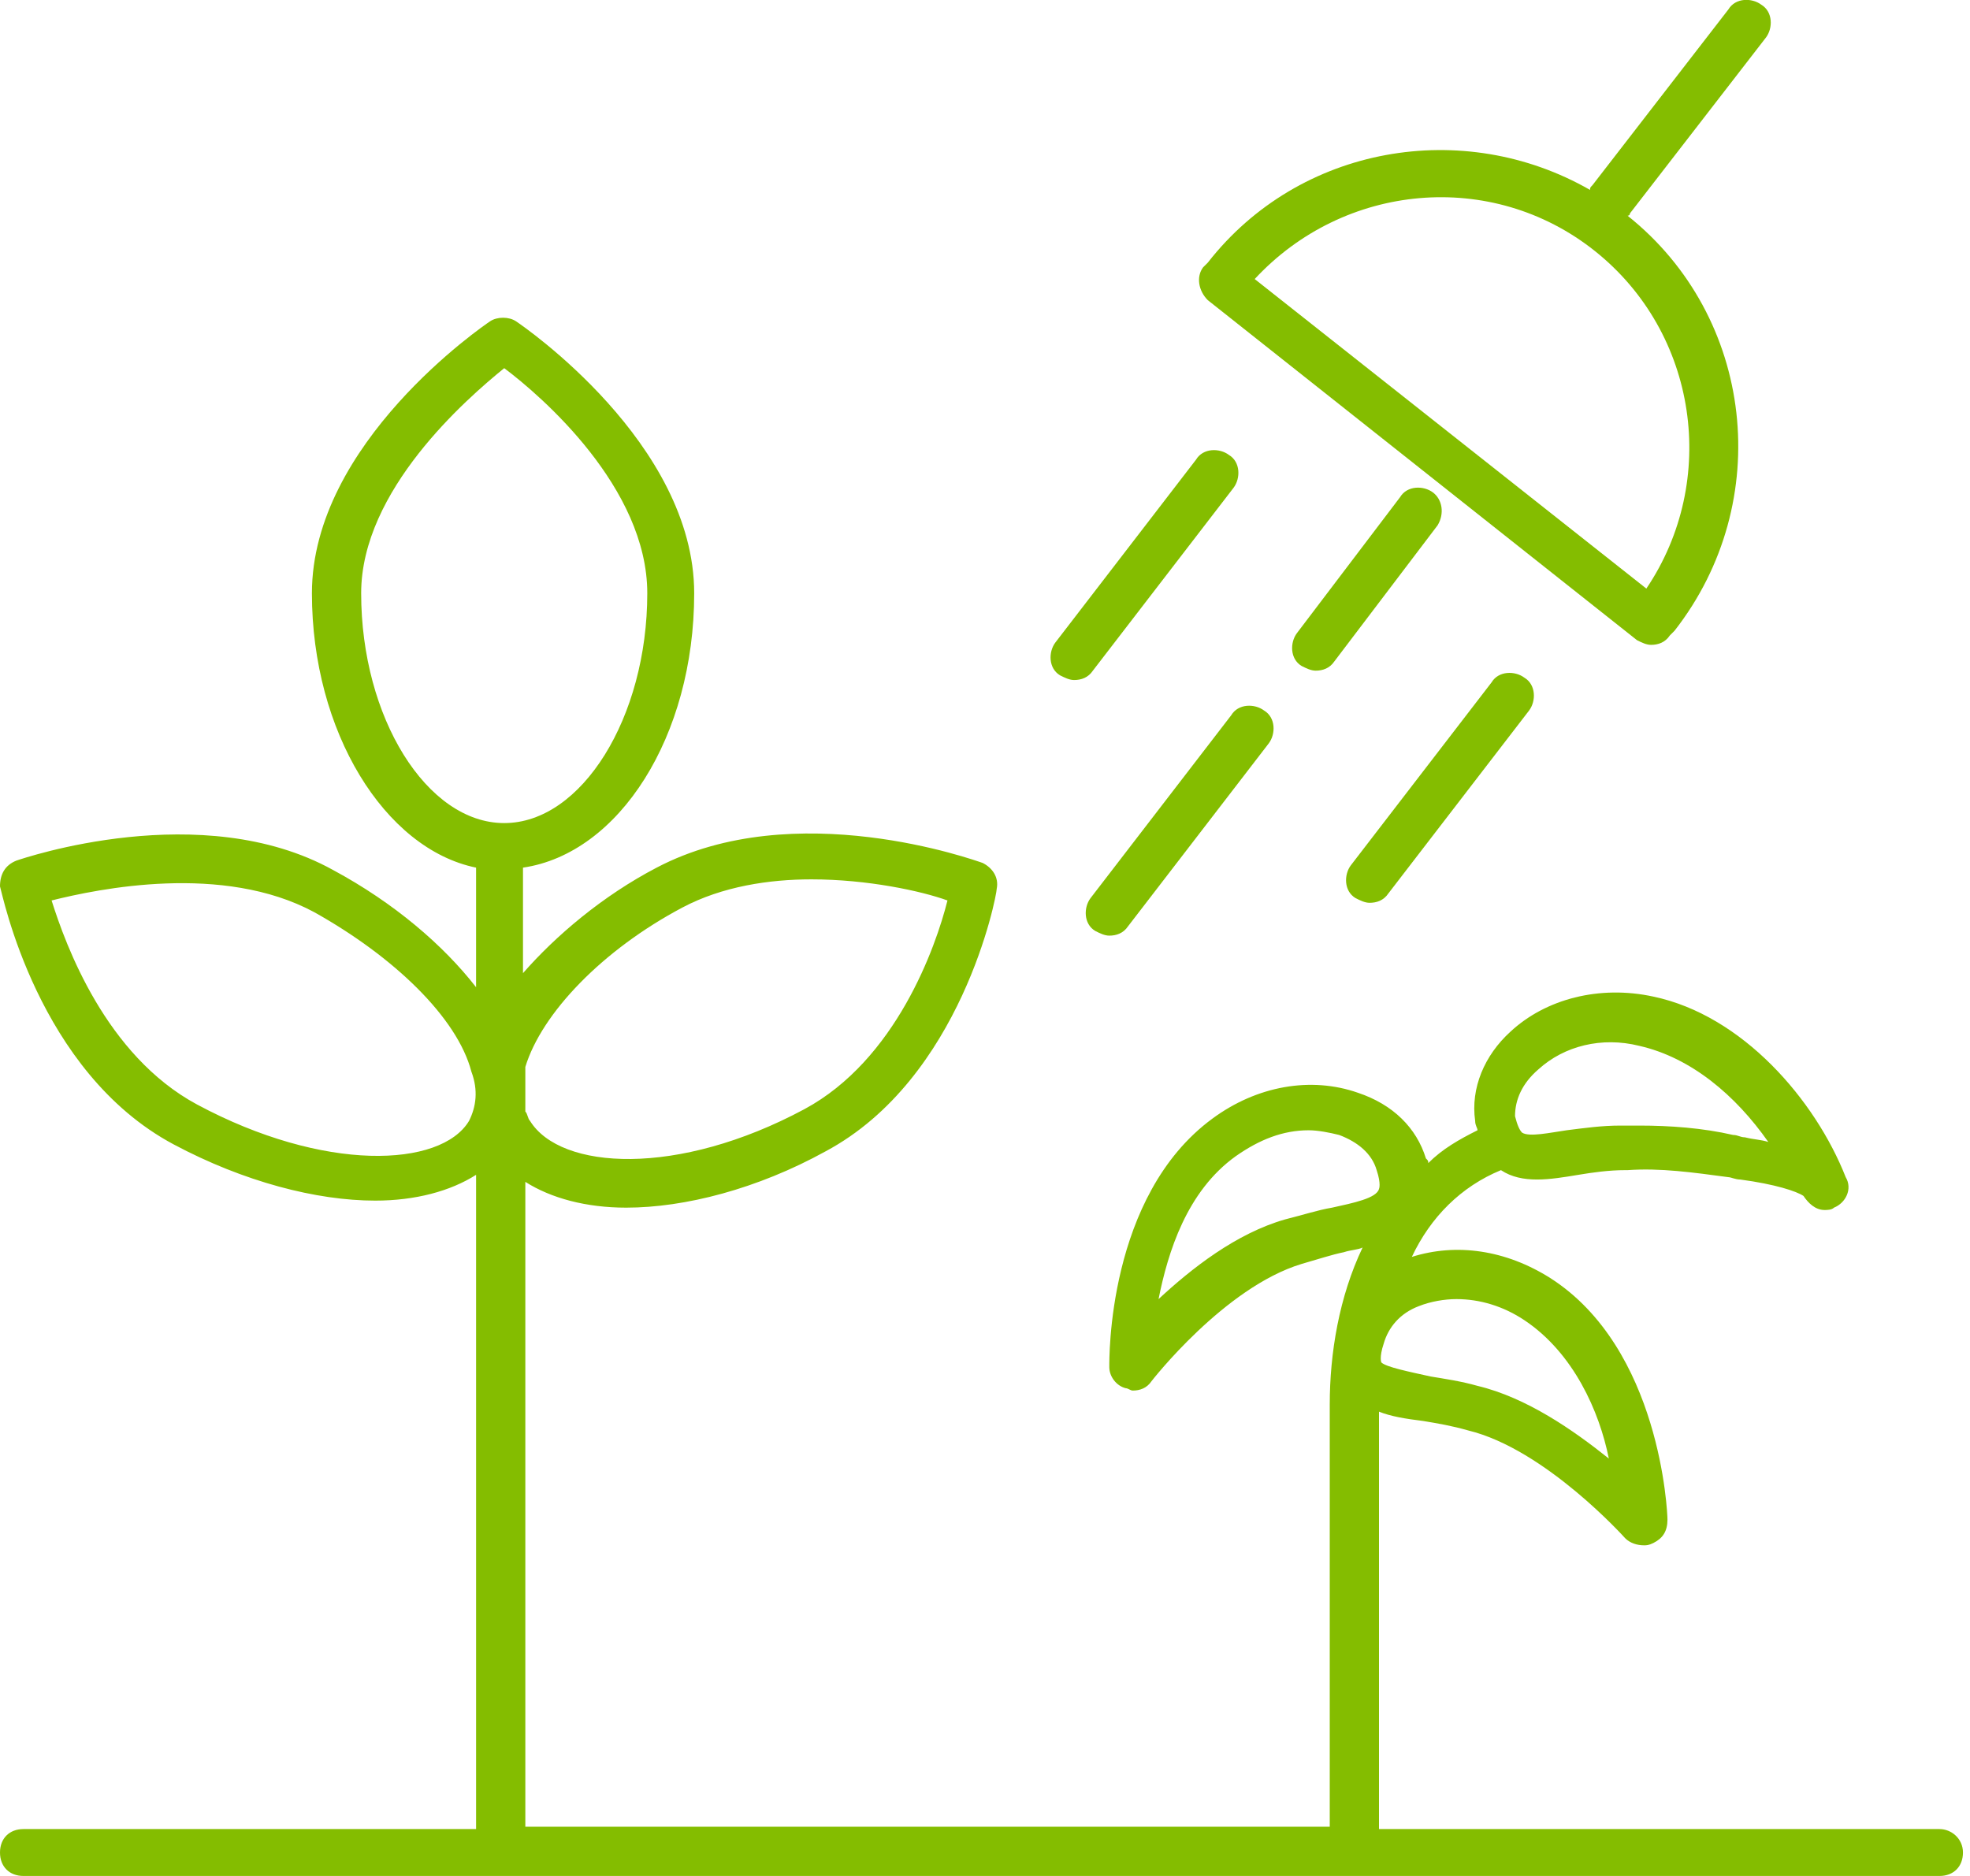
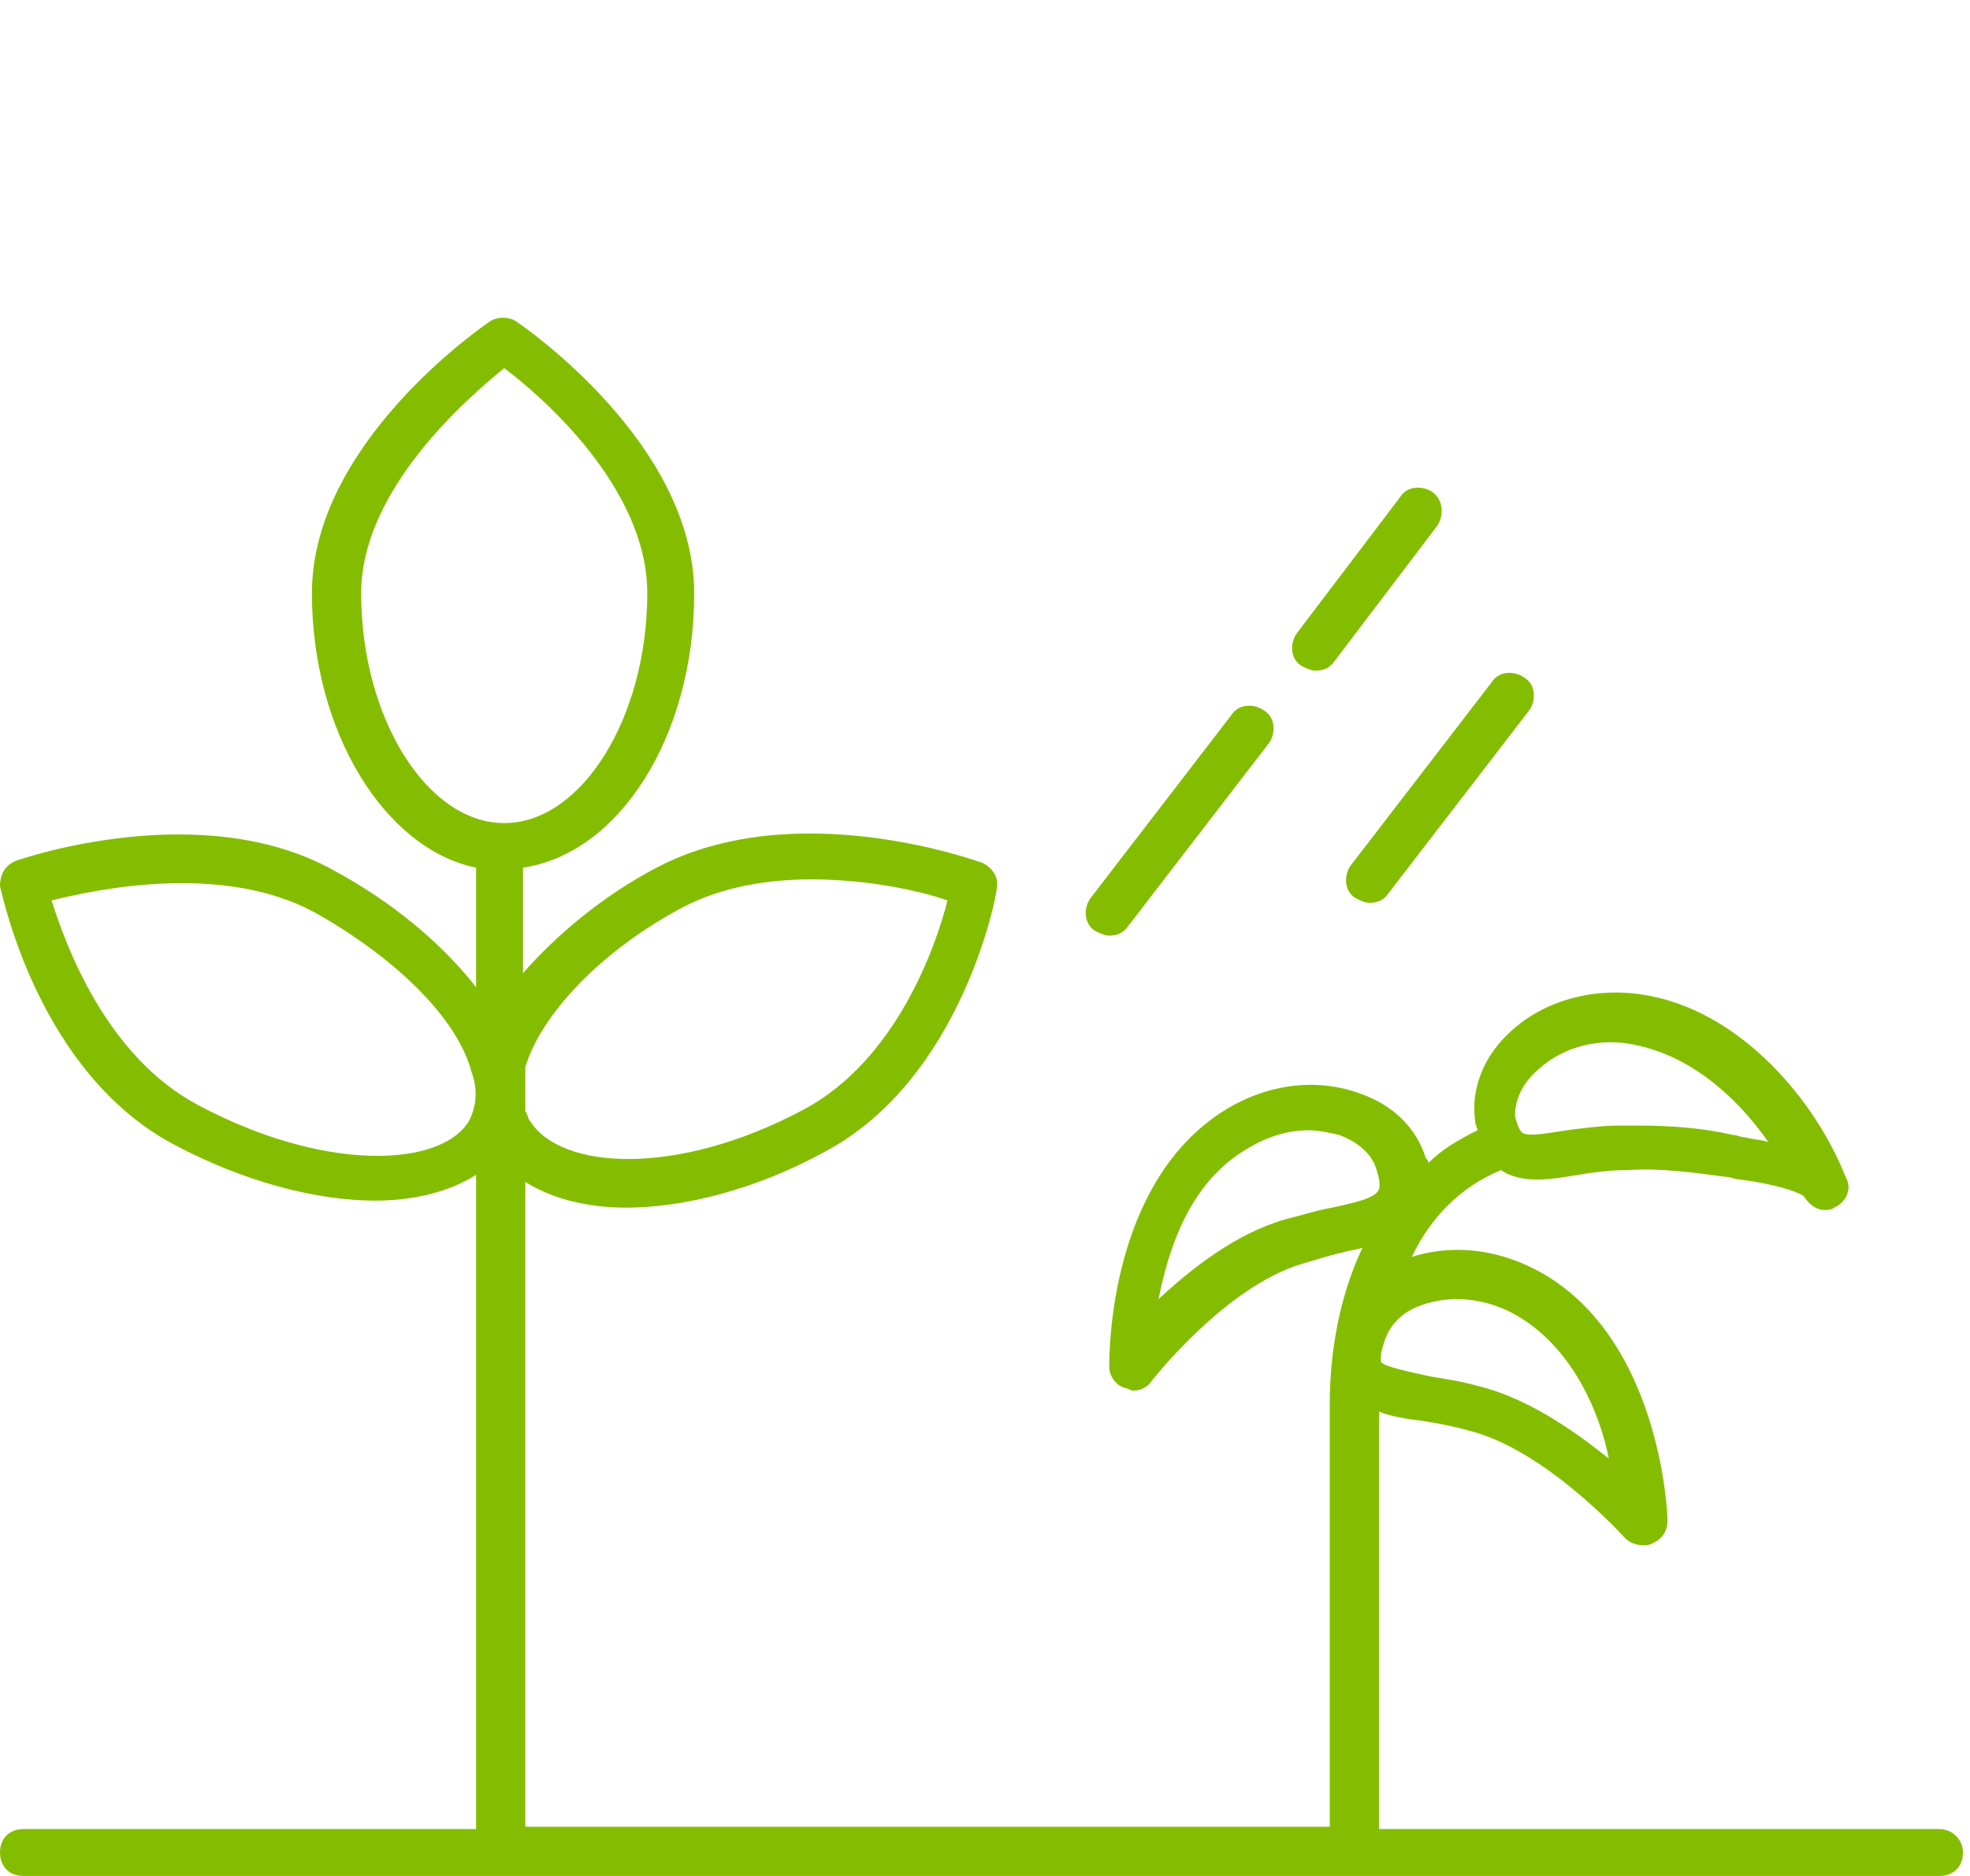
<svg xmlns="http://www.w3.org/2000/svg" version="1.1" id="Layer_1" x="0px" y="0px" viewBox="0 0 84 80" style="enable-background:new 0 0 84 80;" xml:space="preserve">
  <style type="text/css">
	.st0{fill:#84BD00;}
</style>
  <g>
-     <path class="st0" d="M69.8,27.3c0.2,0.1,0.4,0.2,0.6,0.2c0.3,0,0.6-0.1,0.8-0.4l0.2-0.2c4.3-5.5,3.4-13.4-2-17.7c0,0,0.1,0,0.1-0.1   l5.8-7.5c0.3-0.4,0.3-1.1-0.2-1.4c-0.4-0.3-1.1-0.3-1.4,0.2l-5.8,7.5c-0.1,0.1-0.1,0.1-0.1,0.2C62.4,5,55.4,6.2,51.5,11.2   c-0.1,0.1-0.1,0.1-0.2,0.2c-0.3,0.4-0.2,1,0.2,1.4L69.8,27.3z M68,10.7c4.4,3.5,5.3,9.8,2.2,14.4L53.5,11.9   C57.3,7.8,63.6,7.2,68,10.7z" />
-     <path class="st0" d="M45.8,29c0.3,0,0.6-0.1,0.8-0.4l6-7.8c0.3-0.4,0.3-1.1-0.2-1.4c-0.4-0.3-1.1-0.3-1.4,0.2l-6,7.8   c-0.3,0.4-0.3,1.1,0.2,1.4C45.4,28.9,45.6,29,45.8,29z" />
    <path class="st0" d="M52.5,30.5l-6,7.8c-0.3,0.4-0.3,1.1,0.2,1.4c0.2,0.1,0.4,0.2,0.6,0.2c0.3,0,0.6-0.1,0.8-0.4l6-7.8   c0.3-0.4,0.3-1.1-0.2-1.4C53.5,30,52.8,30,52.5,30.5z" />
    <path class="st0" d="M61.1,21c-0.4-0.3-1.1-0.3-1.4,0.2l-4.4,5.8c-0.3,0.4-0.3,1.1,0.2,1.4c0.2,0.1,0.4,0.2,0.6,0.2   c0.3,0,0.6-0.1,0.8-0.4l4.4-5.8C61.6,21.9,61.5,21.3,61.1,21z" />
    <path class="st0" d="M58.4,38.5c0.3,0,0.6-0.1,0.8-0.4l6-7.8c0.3-0.4,0.3-1.1-0.2-1.4c-0.4-0.3-1.1-0.3-1.4,0.2l-6,7.8   c-0.3,0.4-0.3,1.1,0.2,1.4C58,38.4,58.2,38.5,58.4,38.5z" />
    <path class="st0" d="M82.7,78H58.8c0-3.4,0-14.6,0-17.8c0.5,0.2,1.1,0.3,1.9,0.4c0.6,0.1,1.2,0.2,1.9,0.4c3.3,0.8,6.7,4.6,6.7,4.6   c0.2,0.2,0.5,0.3,0.8,0.3c0.1,0,0.2,0,0.4-0.1c0.4-0.2,0.6-0.5,0.6-1c0-0.3-0.3-7.3-5-10.3c-1.9-1.2-4-1.5-5.9-0.9   c0.8-1.7,2.1-3,3.8-3.7c0.9,0.6,2.1,0.4,3.3,0.2c0.6-0.1,1.3-0.2,2-0.2c0,0,0,0,0.1,0c1.4-0.1,2.8,0.1,4.3,0.3   c0.1,0,0.3,0.1,0.5,0.1c1.5,0.2,2.4,0.5,2.7,0.7c0.2,0.3,0.5,0.6,0.9,0.6c0.1,0,0.3,0,0.4-0.1c0.5-0.2,0.8-0.8,0.5-1.3v0   c0,0,0,0,0,0c-1.3-3.3-4.4-6.9-8.2-7.7c-2.3-0.5-4.6,0.1-6.1,1.5c-1.1,1-1.7,2.4-1.5,3.8c0,0.2,0.1,0.3,0.1,0.4   c-0.8,0.4-1.5,0.8-2.1,1.4c0-0.1,0-0.1-0.1-0.2c-0.4-1.3-1.4-2.3-2.9-2.8c-2-0.7-4.3-0.3-6.2,1.1c-4.5,3.3-4.4,10.3-4.4,10.6   c0,0.4,0.3,0.8,0.7,0.9c0.1,0,0.2,0.1,0.3,0.1c0.3,0,0.6-0.1,0.8-0.4c0,0,3.1-4,6.4-5c0,0,0,0,0,0c0.7-0.2,1.3-0.4,1.8-0.5   c0.3-0.1,0.6-0.1,0.8-0.2c-1,2.1-1.4,4.5-1.4,6.7c0,2.9,0,14.5,0,18H22.4V50.4c1.1,0.7,2.6,1.1,4.3,1.1c2.5,0,5.6-0.8,8.5-2.4   c5.8-3.1,7.3-10.9,7.3-11.2c0.1-0.5-0.2-0.9-0.6-1.1c-0.3-0.1-8-2.9-13.9,0.2c-2.3,1.2-4.3,2.9-5.7,4.5V37   c4.1-0.6,7.3-5.6,7.3-11.7c0-6.4-7.3-11.4-7.6-11.6c-0.3-0.2-0.8-0.2-1.1,0c-0.3,0.2-7.6,5.2-7.6,11.6c0,5.9,3.1,10.9,7,11.7v5.1   c-1.4-1.8-3.5-3.6-6.1-5C8.6,34,1,36.6,0.7,36.7c-0.5,0.2-0.7,0.6-0.7,1.1c0.1,0.3,1.6,7.9,7.4,11c3,1.6,6.1,2.4,8.6,2.4   c1.7,0,3.2-0.4,4.3-1.1V78H1c-0.6,0-1,0.4-1,1s0.4,1,1,1h56.8c0,0,0,0,0,0h24.9c0.6,0,1-0.4,1-1S83.2,78,82.7,78z M65.6,45.6   c1.1-1,2.7-1.4,4.3-1c2.2,0.5,4.1,2.1,5.5,4.1c-0.3-0.1-0.6-0.1-1-0.2c-0.2,0-0.3-0.1-0.5-0.1c-1.3-0.3-2.7-0.4-4-0.4   c-0.2,0-0.5,0-0.7,0c0,0-0.1,0-0.1,0c-0.8,0-1.5,0.1-2.3,0.2c-0.7,0.1-1.6,0.3-1.9,0.1c-0.1-0.1-0.2-0.3-0.3-0.7   C64.6,46.9,64.9,46.2,65.6,45.6z M62.1,55.4c1,0,2,0.3,2.9,0.9c2.1,1.4,3.2,3.9,3.6,5.9c-1.5-1.2-3.5-2.6-5.6-3.1   c-0.7-0.2-1.4-0.3-2-0.4c-0.9-0.2-1.9-0.4-2.1-0.6c0,0-0.1-0.2,0.1-0.8c0.2-0.7,0.7-1.3,1.5-1.6C61,55.5,61.6,55.4,62.1,55.4z    M56.8,51.5c-0.6,0.1-1.2,0.3-2,0.5c0,0,0,0,0,0c-2.1,0.6-4,2.1-5.4,3.4c0.4-2,1.2-4.6,3.3-6.1c1-0.7,2-1.1,3.1-1.1   c0.4,0,0.9,0.1,1.3,0.2c0.8,0.3,1.4,0.8,1.6,1.5c0.2,0.6,0.1,0.8,0.1,0.8C58.7,51.1,57.7,51.3,56.8,51.5z M29.1,38.7   c1.7-0.9,3.7-1.2,5.5-1.2c2.4,0,4.7,0.5,5.8,0.9c-0.5,2-2.2,6.8-6.1,8.9c-5.4,2.9-10.4,2.6-11.7,0.5c-0.1-0.1-0.1-0.3-0.2-0.4v-1.9   C23.1,43.2,25.7,40.5,29.1,38.7z M15.4,25.3c0-4.4,4.5-8.3,6.1-9.6c1.6,1.2,6.1,5.1,6.1,9.6c0,5.3-2.8,9.8-6.1,9.8   S15.4,30.6,15.4,25.3z M20,47.8c-1.2,2-6.2,2.2-11.6-0.7c0,0,0,0,0,0c-3.9-2.1-5.6-6.8-6.2-8.7c2-0.5,7.3-1.6,11.2,0.5   c3.4,1.9,6.1,4.5,6.7,6.8C20.4,46.5,20.3,47.2,20,47.8z" />
  </g>
</svg>